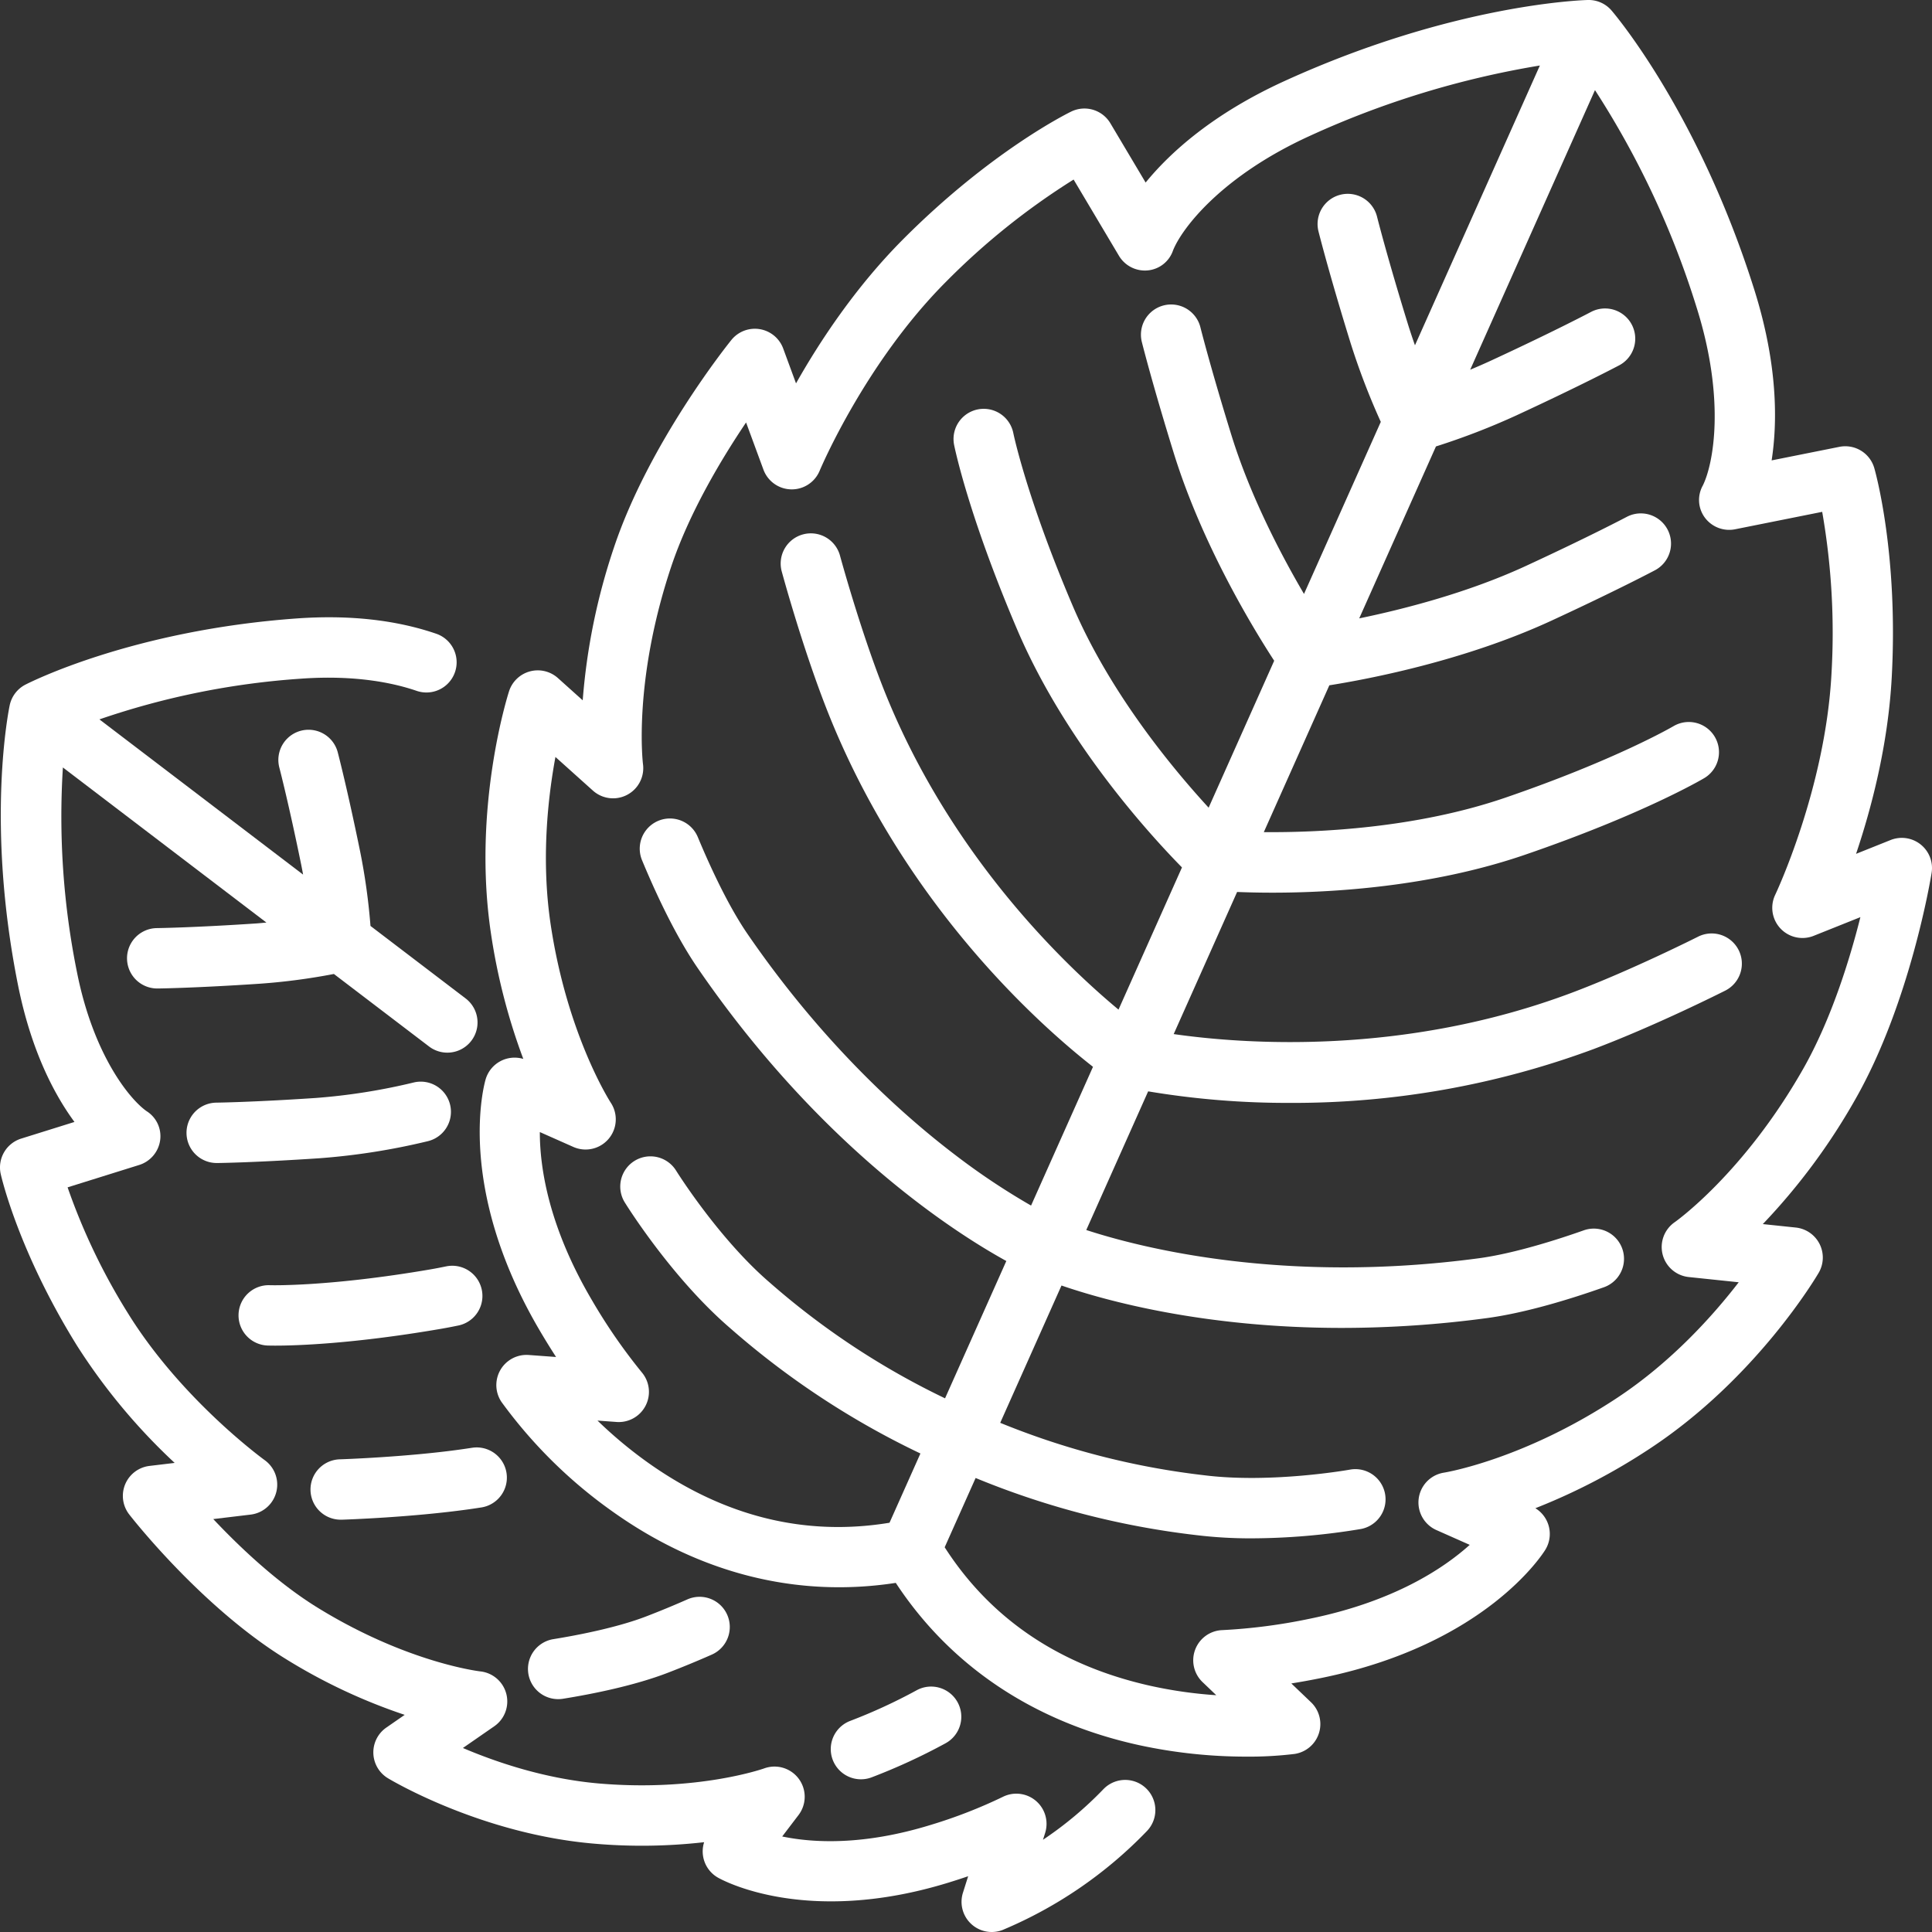
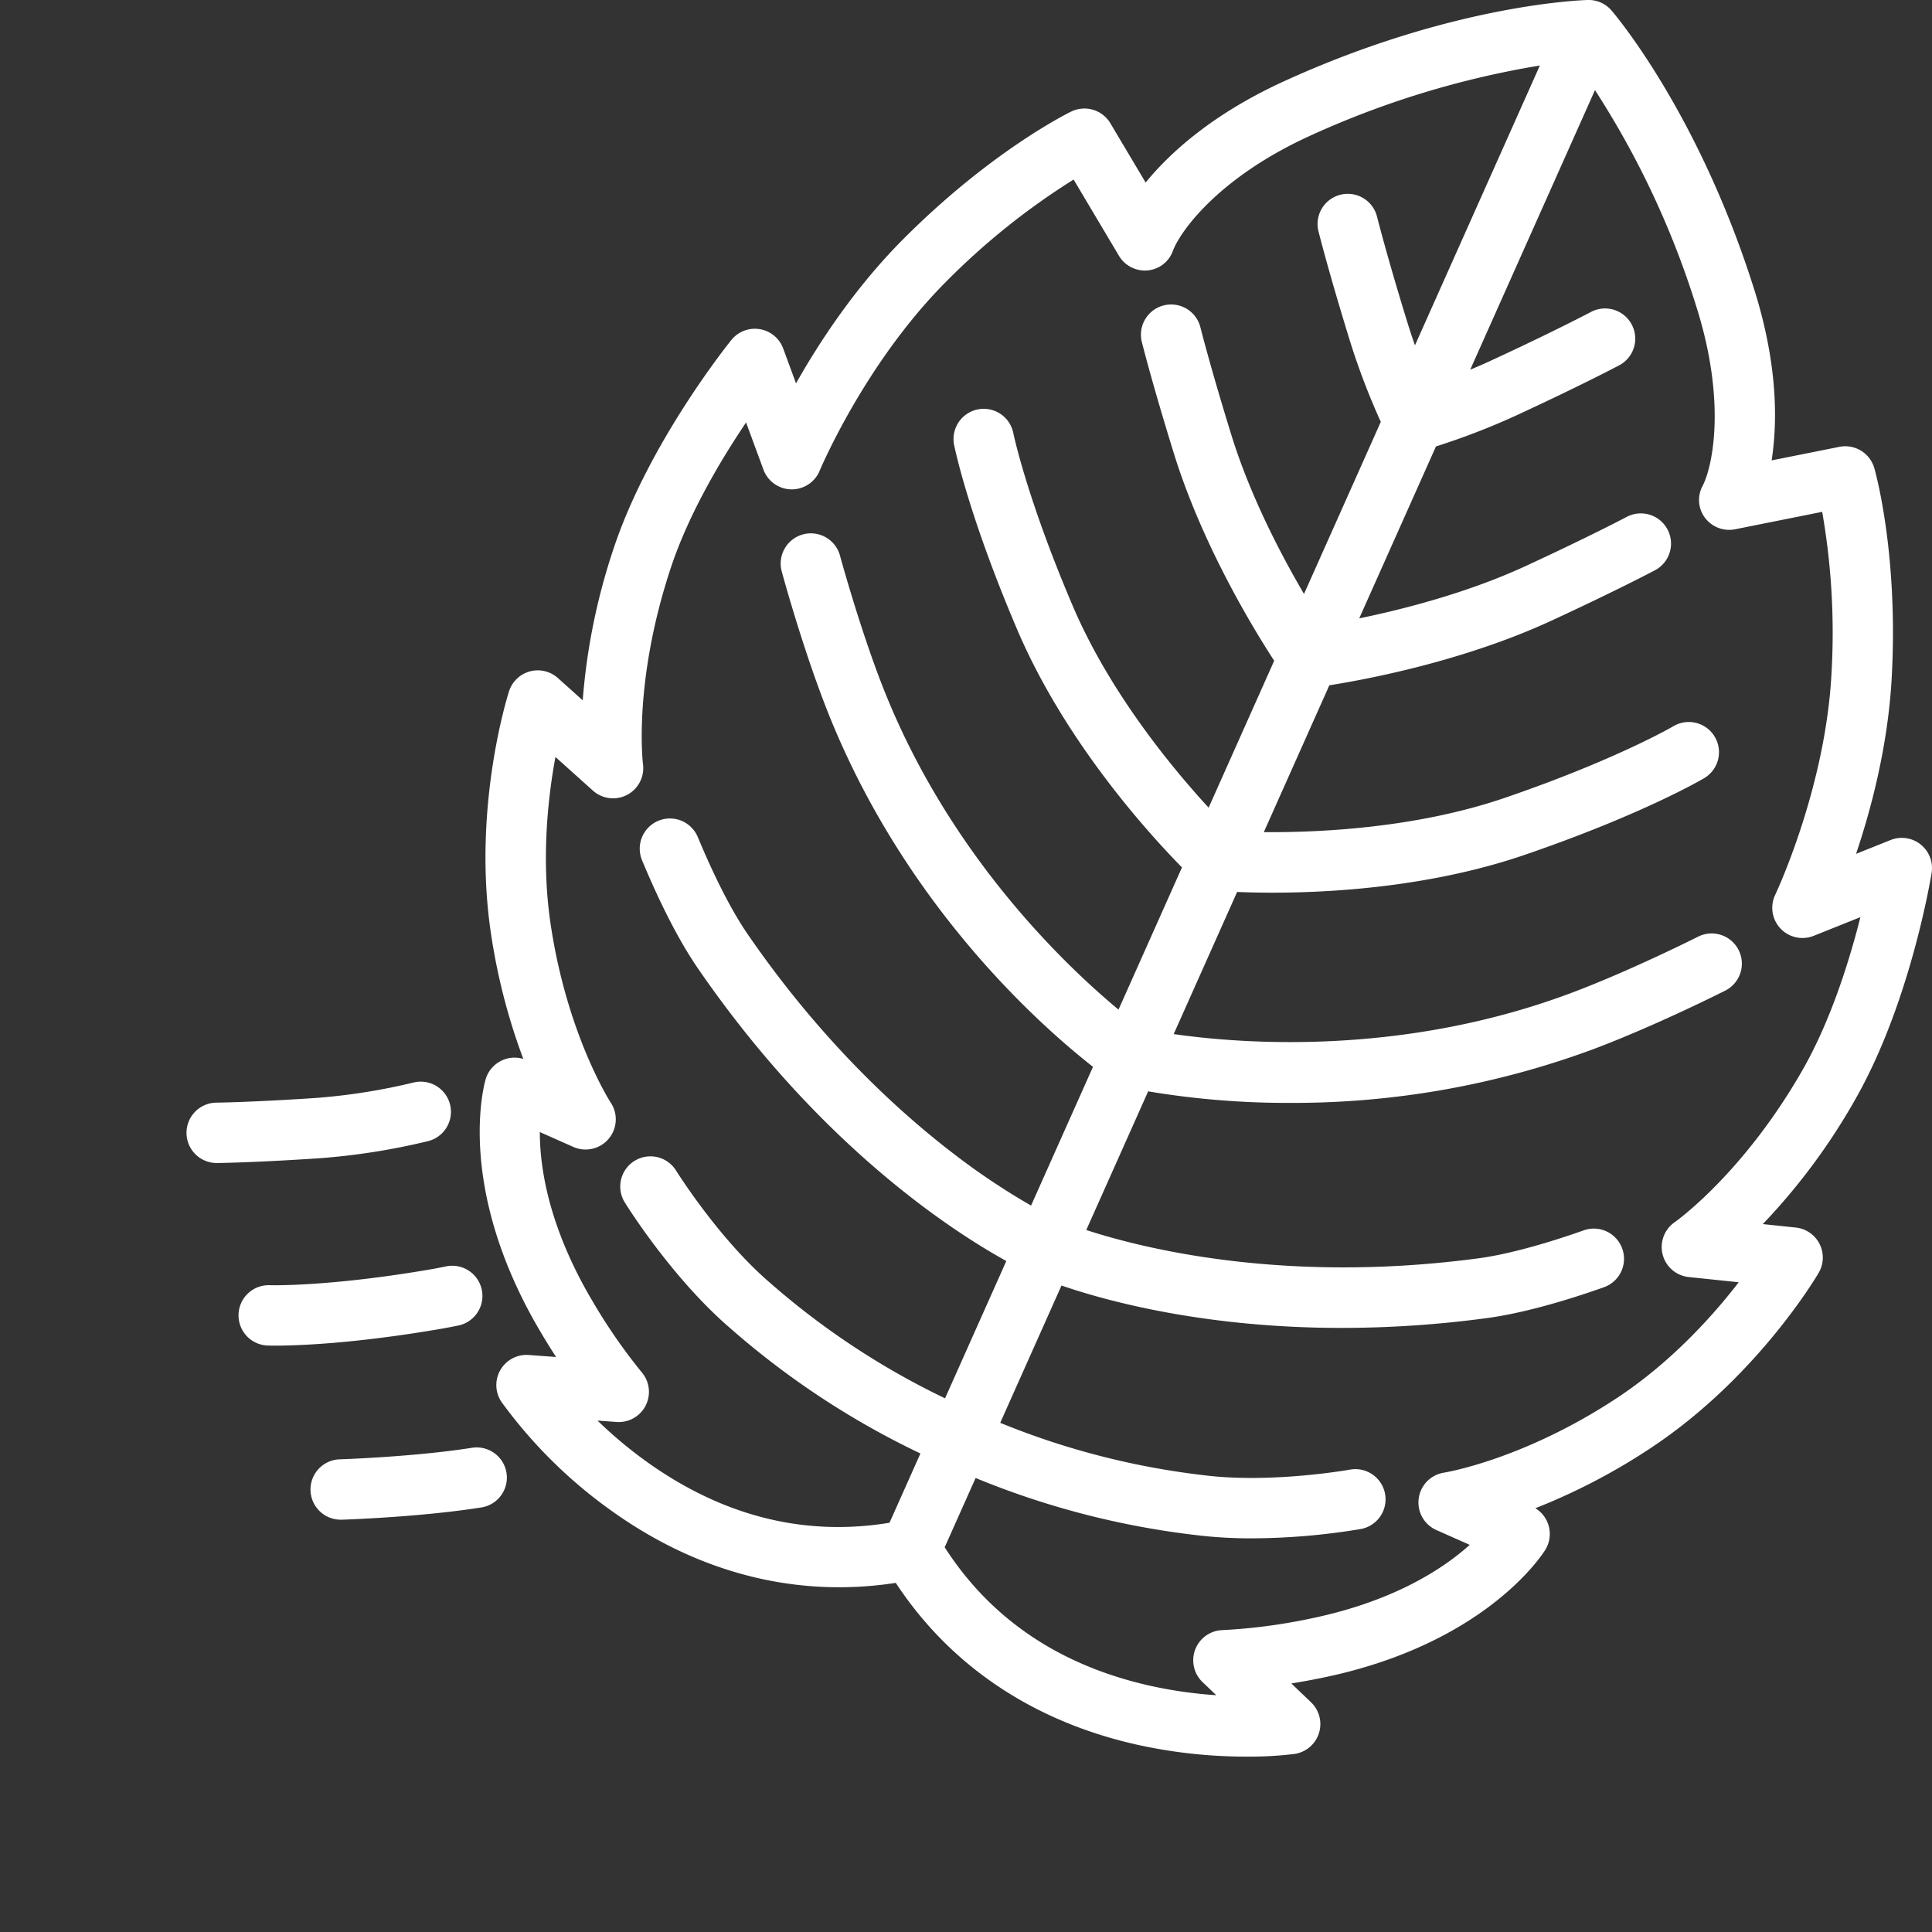
<svg xmlns="http://www.w3.org/2000/svg" version="1.1" width="512" height="512" x="0" y="0" viewBox="0 0 512 512" style="enable-background:new 0 0 512 512" xml:space="preserve">
  <rect x="0" y="0" width="512" height="512" fill="#333333" stroke="none" />
  <g>
    <path d="M113.339 302.436a8 8 0 0 0-3.669-15.575 162 162 0 0 1-26.087 4.12c-16.494 1.105-26.1 1.229-26.2 1.231a8 8 0 0 0 .091 16h.094c.4 0 10.1-.127 27.085-1.264a178.2 178.2 0 0 0 28.686-4.512zM118.205 335.607c-1.431.3-2.851.571-4.224.806-26.965 4.621-42.273 4.187-42.481 4.177a8 8 0 0 0-.573 15.99c.128 0 .811.026 2.03.026 5.232 0 20.331-.413 43.727-4.423 1.563-.268 3.176-.576 4.8-.913a8 8 0 0 0-3.274-15.663zM122.282 384.092c-14.617 2.062-31.948 2.636-32.121 2.641a8 8 0 0 0 .25 16h.26c.742-.024 18.353-.605 33.848-2.791q1.536-.217 3.057-.456a8 8 0 0 0-2.5-15.805q-1.389.212-2.794.411zM509 223.8a8 8 0 0 0-7.971-1.183l-9.153 3.662c4.02-11.927 8.458-28.686 9.444-46.627 1.811-32.956-4.353-54.7-4.616-55.613a8 8 0 0 0-9.254-5.621l-17.948 3.59c1.56-10.074 1.672-25.346-4.61-45.283C450.168 30 428.013 3.875 427.077 2.786A7.972 7.972 0 0 0 420.812 0c-1.437.036-35.716 1.1-80.376 21.465-19.075 8.7-30.377 19.014-36.832 26.913l-9.342-15.708a8 8 0 0 0-10.365-3.11c-.853.414-21.174 10.4-44.508 33.793-12.72 12.753-22.242 27.279-28.435 38.245l-3.4-9.242a8 8 0 0 0-13.733-2.256c-.89 1.1-21.893 27.3-31.161 55.124a166.389 166.389 0 0 0-8.237 40.367l-6.56-5.89A8 8 0 0 0 134.9 183.2c-.4 1.249-9.77 30.982-4.788 64.2a162.853 162.853 0 0 0 8.568 33.224 8 8 0 0 0-9.967 5.36c-.344 1.146-8.162 28.486 14.391 66.739q2.1 3.561 4.259 6.893l-7.243-.531a8 8 0 0 0-7.213 12.46 127.125 127.125 0 0 0 29.13 28.818c23.175 16.6 49.112 23.156 75.354 19.116 14.556 22.151 36.8 36.985 64.678 43.045a134.2 134.2 0 0 0 28.236 3 99.342 99.342 0 0 0 12.718-.705 8 8 0 0 0 4.414-13.7l-5.219-4.988q3.931-.63 8-1.46c43.573-8.887 58.7-32.969 59.323-33.989a8 8 0 0 0-2.652-10.989 163.792 163.792 0 0 0 30.471-15.883c28.073-18.536 43.949-45.373 44.611-46.507a8 8 0 0 0-6.075-11.991l-8.732-.916a166.731 166.731 0 0 0 24.524-33.084c14.526-25.492 19.985-58.593 20.21-59.989A8 8 0 0 0 509 223.8zm-343.478 94.771c.5.815 12.5 20.093 28 33.419a219.273 219.273 0 0 0 50.4 33.2l-8.19 18.352c-22.375 3.686-43.87-1.641-63.949-15.881a115.526 115.526 0 0 1-13.44-11.193l5.048.37a8 8 0 0 0 6.749-13.078 148.482 148.482 0 0 1-13.25-19.161c-11.569-19.622-13.839-35.284-13.829-44.592l8.88 3.941a8 8 0 0 0 9.923-11.718c-.114-.174-11.52-17.826-15.926-47.2-2.58-17.2-.733-33.665 1.261-44.426l9.927 8.912a8 8 0 0 0 13.276-7c-.028-.214-2.7-21.788 7.439-52.241 4.787-14.374 13.386-28.689 19.877-38.318l4.6 12.494a8 8 0 0 0 14.9.3c.118-.283 11.981-28.519 33.5-50.095a187.1 187.1 0 0 1 33.8-27.072l11.961 20.111a8.012 8.012 0 0 0 7.7 3.963 7.853 7.853 0 0 0 6.686-5.287c2.345-5.882 12.883-19.7 36.216-30.344a240.206 240.206 0 0 1 61-18.665l-33.1 74.148q-1-2.834-1.855-5.579c-5.522-17.854-8.168-28.394-8.193-28.5a8 8 0 0 0-15.524 3.875c.11.441 2.763 11.023 8.432 29.351a185.914 185.914 0 0 0 8.084 21.143l-20.35 45.6c-6.044-10.3-14.225-25.879-19.257-42.147-5.522-17.854-8.168-28.394-8.193-28.5a8 8 0 0 0-15.525 3.879c.11.441 2.763 11.023 8.432 29.351 7.519 24.31 21.013 46.47 26.642 55.122L320.3 214.042c-9.772-10.634-26.254-30.584-36.033-53.516-12.169-28.536-15.683-45.532-15.726-45.749a8 8 0 0 0-15.691 3.133c.149.745 3.782 18.6 16.7 48.892 12.605 29.559 34.567 53.785 43.684 63.075l-16.816 37.682c-14.287-11.874-45.108-41.217-62.482-85.561-6.1-15.564-11.258-34.492-11.309-34.681a8 8 0 1 0-15.441 4.19c.218.806 5.431 19.938 11.853 36.327 20.346 51.931 56.828 84.091 70.615 94.883l-16.411 36.771a182.848 182.848 0 0 1-19.991-13.329c-14.208-10.8-35.315-29.745-55.177-58.689-5.535-8.066-10.613-19.519-13.146-25.627a8 8 0 1 0-14.78 6.13c3.388 8.166 8.693 19.748 14.733 28.55 32.263 47.016 67.543 69.784 81.805 77.658l-16.24 36.39a204.621 204.621 0 0 1-46.497-30.711c-13.518-11.629-24.608-29.363-24.819-29.7a8 8 0 0 0-13.609 8.412zm312.265-35.181c-15.754 27.648-33.787 40.375-33.947 40.487a8 8 0 0 0 3.694 14.552l13.244 1.386c-6.688 8.682-17.713 21.055-32.234 30.643-24.842 16.4-45.634 19.767-45.819 19.8a8 8 0 0 0-2.066 15.225l8.834 3.92c-6.95 6.255-20.137 15.039-42.471 19.593a149.33 149.33 0 0 1-23.15 3.004 8 8 0 0 0-5.181 13.775l3.634 3.473a115.863 115.863 0 0 1-17.362-2.468c-24.04-5.347-42.388-17.7-54.613-36.736l8.2-18.362a219.761 219.761 0 0 0 58.494 15.141 118.565 118.565 0 0 0 14.687.852 178.676 178.676 0 0 0 28.929-2.475 8 8 0 0 0-2.866-15.741c-.208.038-20.954 3.734-38.752 1.489a204.976 204.976 0 0 1-53.973-13.886l16.239-36.388c11.642 4.006 37.715 11.237 74.278 11.237a289.683 289.683 0 0 0 38.343-2.586c10.6-1.415 22.772-5.234 31.12-8.188a8 8 0 0 0-5.339-15.084c-6.248 2.212-18.18 6.115-27.9 7.413-51.488 6.874-89.194-2.689-103.937-7.5l16.4-36.746a223.516 223.516 0 0 0 37.6 3.058 229.039 229.039 0 0 0 80.353-14.229c16.5-6.211 34.244-15.152 34.991-15.529A8 8 0 0 0 450 248.234c-.176.089-17.732 8.935-33.41 14.835-44.652 16.8-87.129 13.613-105.55 10.974l16.808-37.663c2.46.1 5.619.187 9.344.187 15.972 0 42.195-1.561 66.895-10.03 31.205-10.7 46.936-19.958 47.59-20.347a8 8 0 0 0-8.164-13.76c-.148.088-15.164 8.873-44.616 18.972-23.614 8.1-49.5 9.244-63.973 9.122l17.365-38.911c10.2-1.617 35.75-6.447 58.906-17.152 17.446-8.066 27.1-13.181 27.506-13.4a8 8 0 0 0-7.5-14.131c-.1.05-9.719 5.144-26.717 13-15.484 7.17-32.554 11.528-44.277 13.947l20.335-45.566a186.952 186.952 0 0 0 21.17-8.163c17.446-8.065 27.1-13.181 27.507-13.395a8 8 0 0 0-7.5-14.131c-.095.05-9.719 5.145-26.717 13q-2.6 1.2-5.383 2.354l33.066-74.095a232.86 232.86 0 0 1 26.95 57.653c7.689 24.4 4.445 41.454 1.633 47.125a7.853 7.853 0 0 0 .536 8.515 8.028 8.028 0 0 0 8.106 3.071l22.991-4.6a186.176 186.176 0 0 1 2.448 43.128c-1.67 30.384-14.762 58.072-14.892 58.343a8 8 0 0 0 10.183 10.89l12.382-4.952c-2.835 11.258-7.741 27.184-15.235 40.336z" fill="#ffffff" opacity="1" data-original="#000000" />
-     <path d="M292.393 474.174a96.882 96.882 0 0 1-15.993 13.388l.572-1.812a8 8 0 0 0-11.162-9.587 130.823 130.823 0 0 1-19.094 7.436c-18.037 5.563-31.353 4.769-39.425 3.087l4.326-5.678a8 8 0 0 0-9.1-12.365c-.173.062-17.569 6.2-43.578 4.015-14.393-1.21-27.437-5.661-36.262-9.422l8.323-5.765a8.007 8.007 0 0 0-3.713-14.533c-.192-.021-19.416-2.256-43.2-16.939-10.682-6.6-20.644-16.075-27.568-23.427l9.9-1.187a8 8 0 0 0 3.716-14.44c-.218-.156-21.95-15.924-36.145-38.786a165.618 165.618 0 0 1-16.076-33.5l18.877-5.9a8.031 8.031 0 0 0 5.651-6.587 7.833 7.833 0 0 0-3.619-7.719c-4.5-3.186-14.062-14.895-18.415-36.767a207.682 207.682 0 0 1-3.74-54.3l53.934 41.1c-.931.083-1.876.182-2.784.243-16.5 1.1-26.107 1.228-26.2 1.229a8 8 0 0 0 .092 16h.09c.405 0 10.1-.128 27.084-1.265a165.2 165.2 0 0 0 19.6-2.58l25.216 19.213a8 8 0 1 0 9.7-12.726l-25.218-19.217a165.435 165.435 0 0 0-2.712-19.578c-3.411-16.68-5.863-26.058-5.966-26.449a8 8 0 0 0-15.475 4.065c.024.092 2.453 9.392 5.765 25.59.186.906.361 1.83.53 2.765l-53.978-41.131a207.1 207.1 0 0 1 53.365-10.785c14.552-1.05 24.727 1.173 30.7 3.223a8 8 0 1 0 5.2-15.133c-10.737-3.686-23.2-5.047-37.046-4.049-43.491 3.14-70.694 16.951-71.831 17.537a8 8 0 0 0-4.161 5.46c-.263 1.252-6.362 31.144 2.149 73.91 3.5 17.578 9.636 29.212 15.011 36.521l-14.12 4.412a8 8 0 0 0-5.421 9.381c.185.825 4.695 20.5 20.206 45.477a159.8 159.8 0 0 0 25.89 31.087l-6.681.8a8 8 0 0 0-5.365 12.851c.773 1 19.194 24.538 41.445 38.276a149.7 149.7 0 0 0 31.563 14.841l-4.866 3.369a8 8 0 0 0 .425 13.429c1 .605 24.916 14.838 54.787 17.349a145.989 145.989 0 0 0 29.006-.4 8 8 0 0 0 3.621 9.366c.932.538 23.253 13.03 61.208 1.323q2.622-.808 5.141-1.672l-1.382 4.375a8 8 0 0 0 10.455 9.893 114.55 114.55 0 0 0 38.327-26.267 8 8 0 0 0-11.579-11.043z" fill="#ffffff" opacity="1" data-original="#000000" />
-     <path d="M147.921 450.289a8.115 8.115 0 0 0 1.283-.1c7.775-1.254 18.91-3.468 27.807-6.9 3.893-1.5 7.785-3.106 11.567-4.776a8 8 0 1 0-6.461-14.637 245.173 245.173 0 0 1-10.858 4.483c-8.012 3.087-18.853 5.1-24.6 6.03a8 8 0 0 0 1.264 15.9zM228.169 471.531a7.984 7.984 0 0 0 2.863-.532 160.3 160.3 0 0 0 19.524-9 8 8 0 1 0-7.723-14.012 144.184 144.184 0 0 1-17.533 8.073 8 8 0 0 0 2.865 15.471z" fill="#ffffff" opacity="1" data-original="#000000" />
  </g>
</svg>